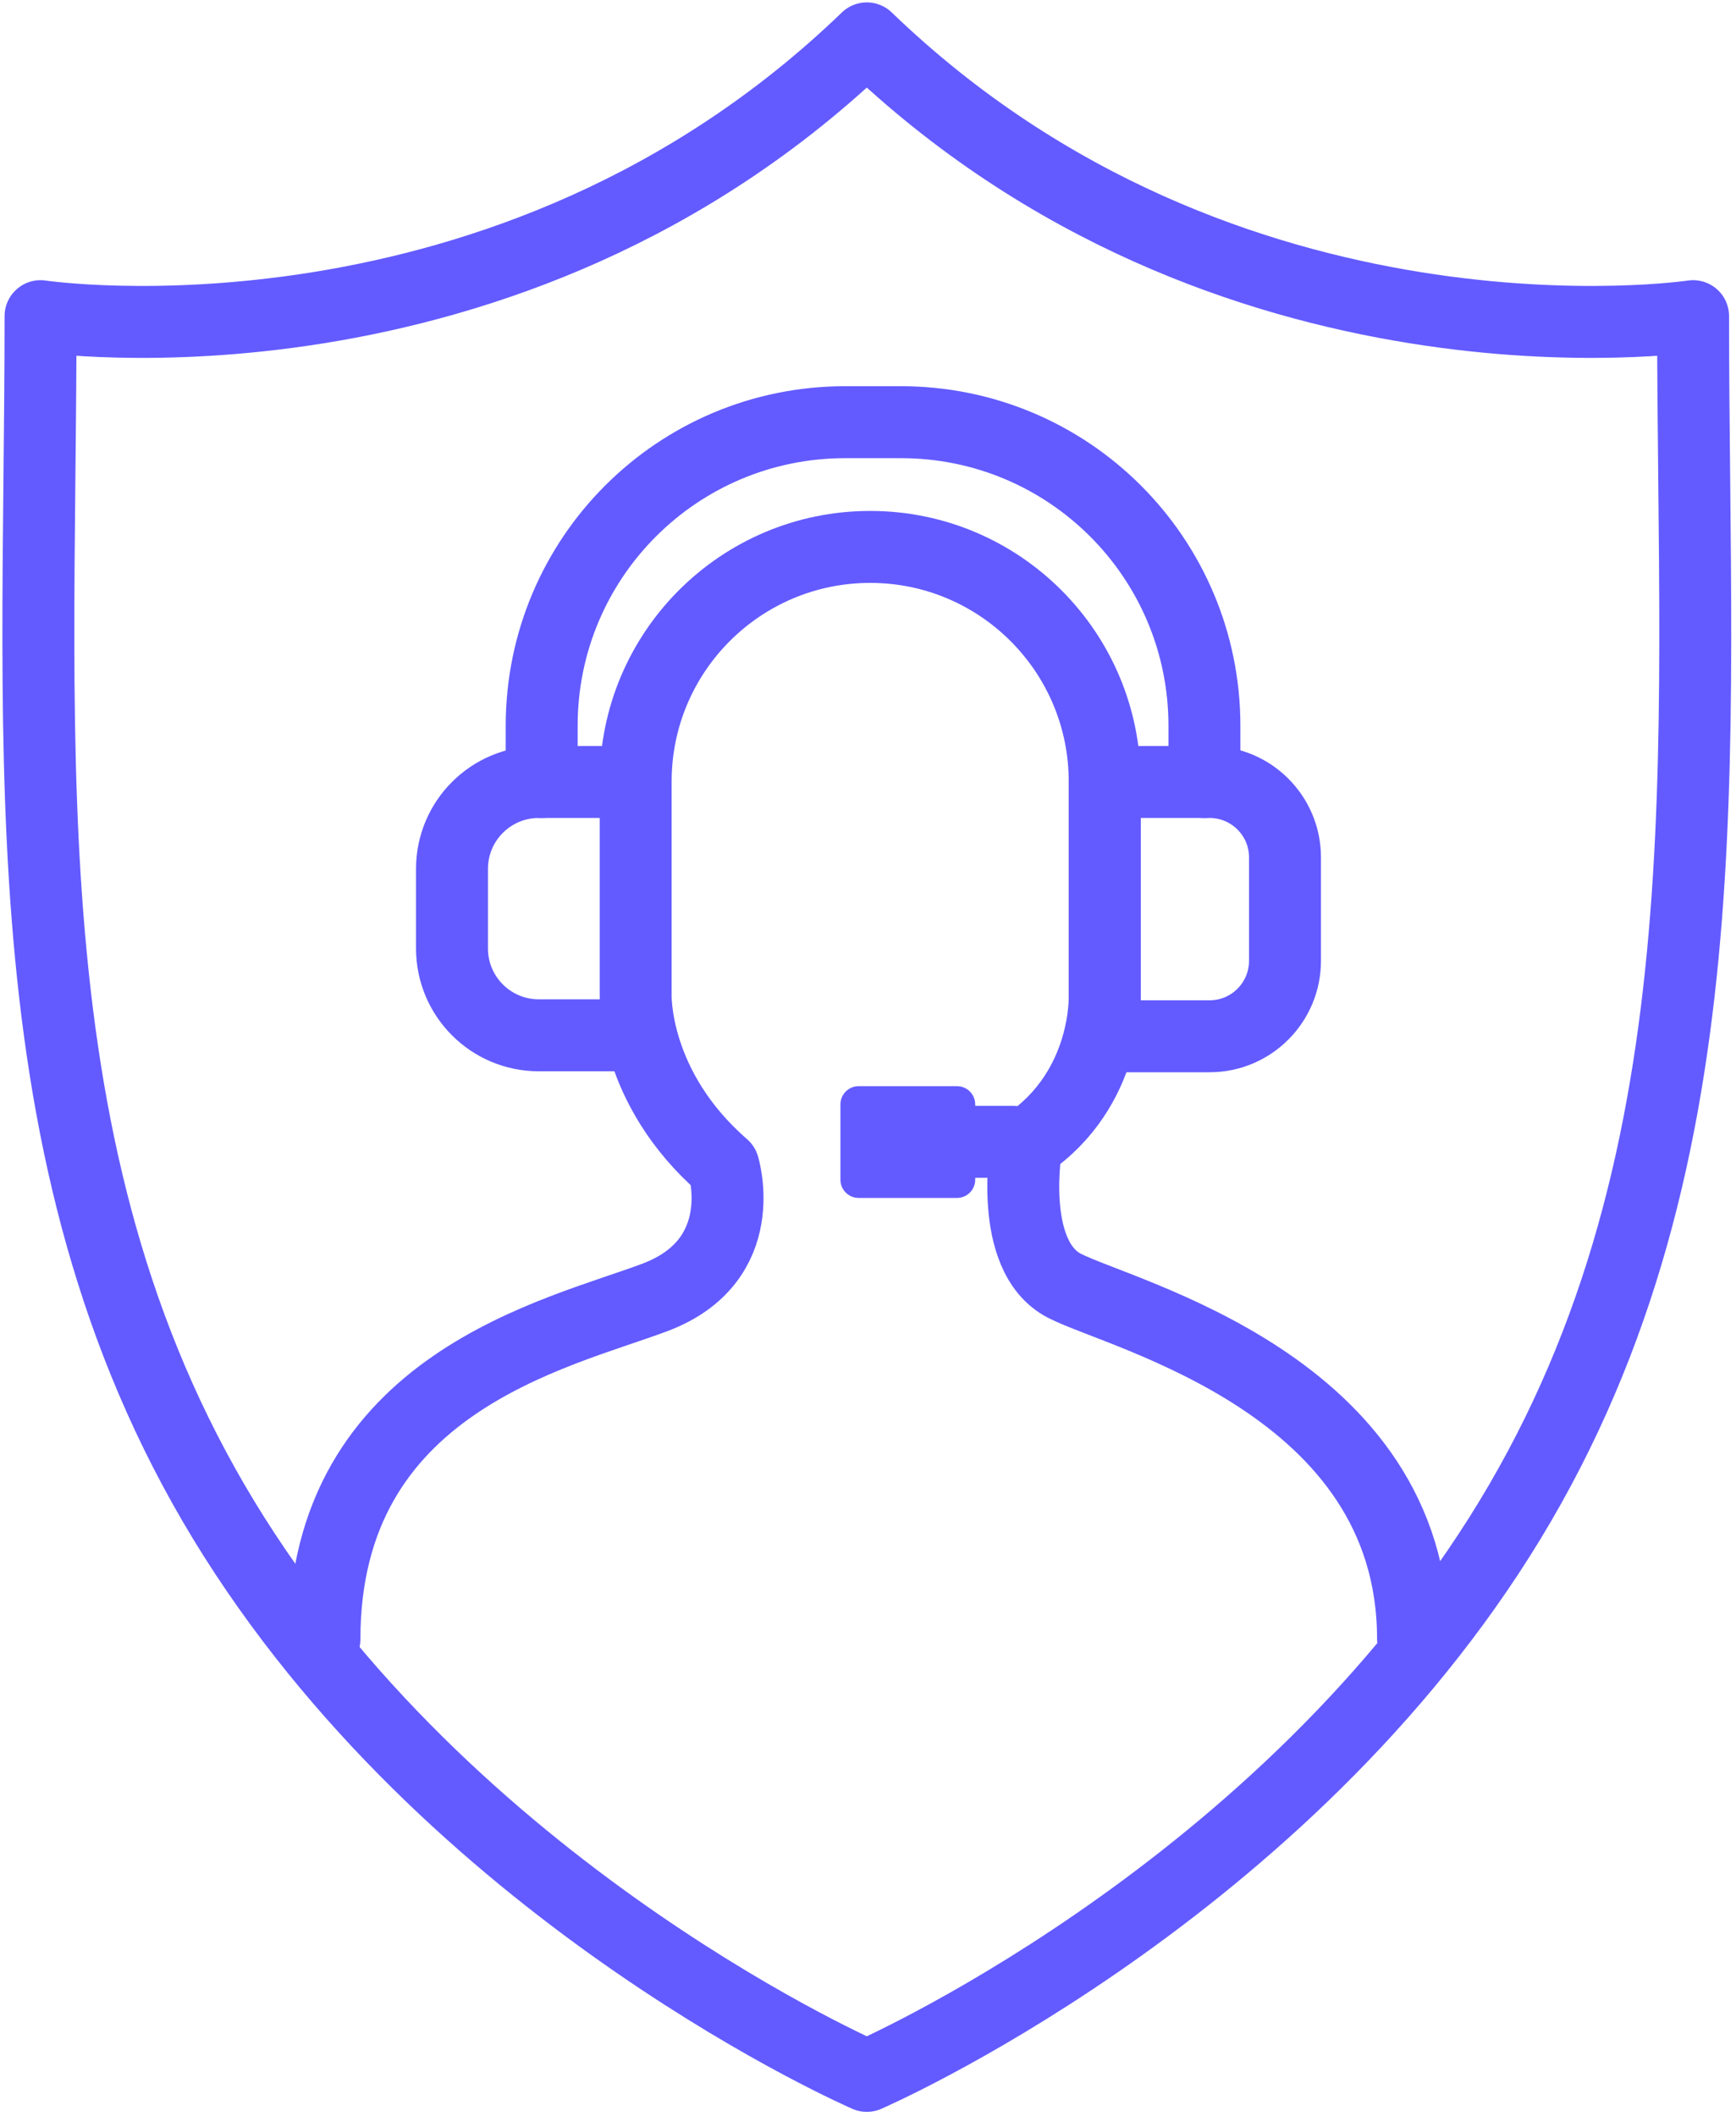
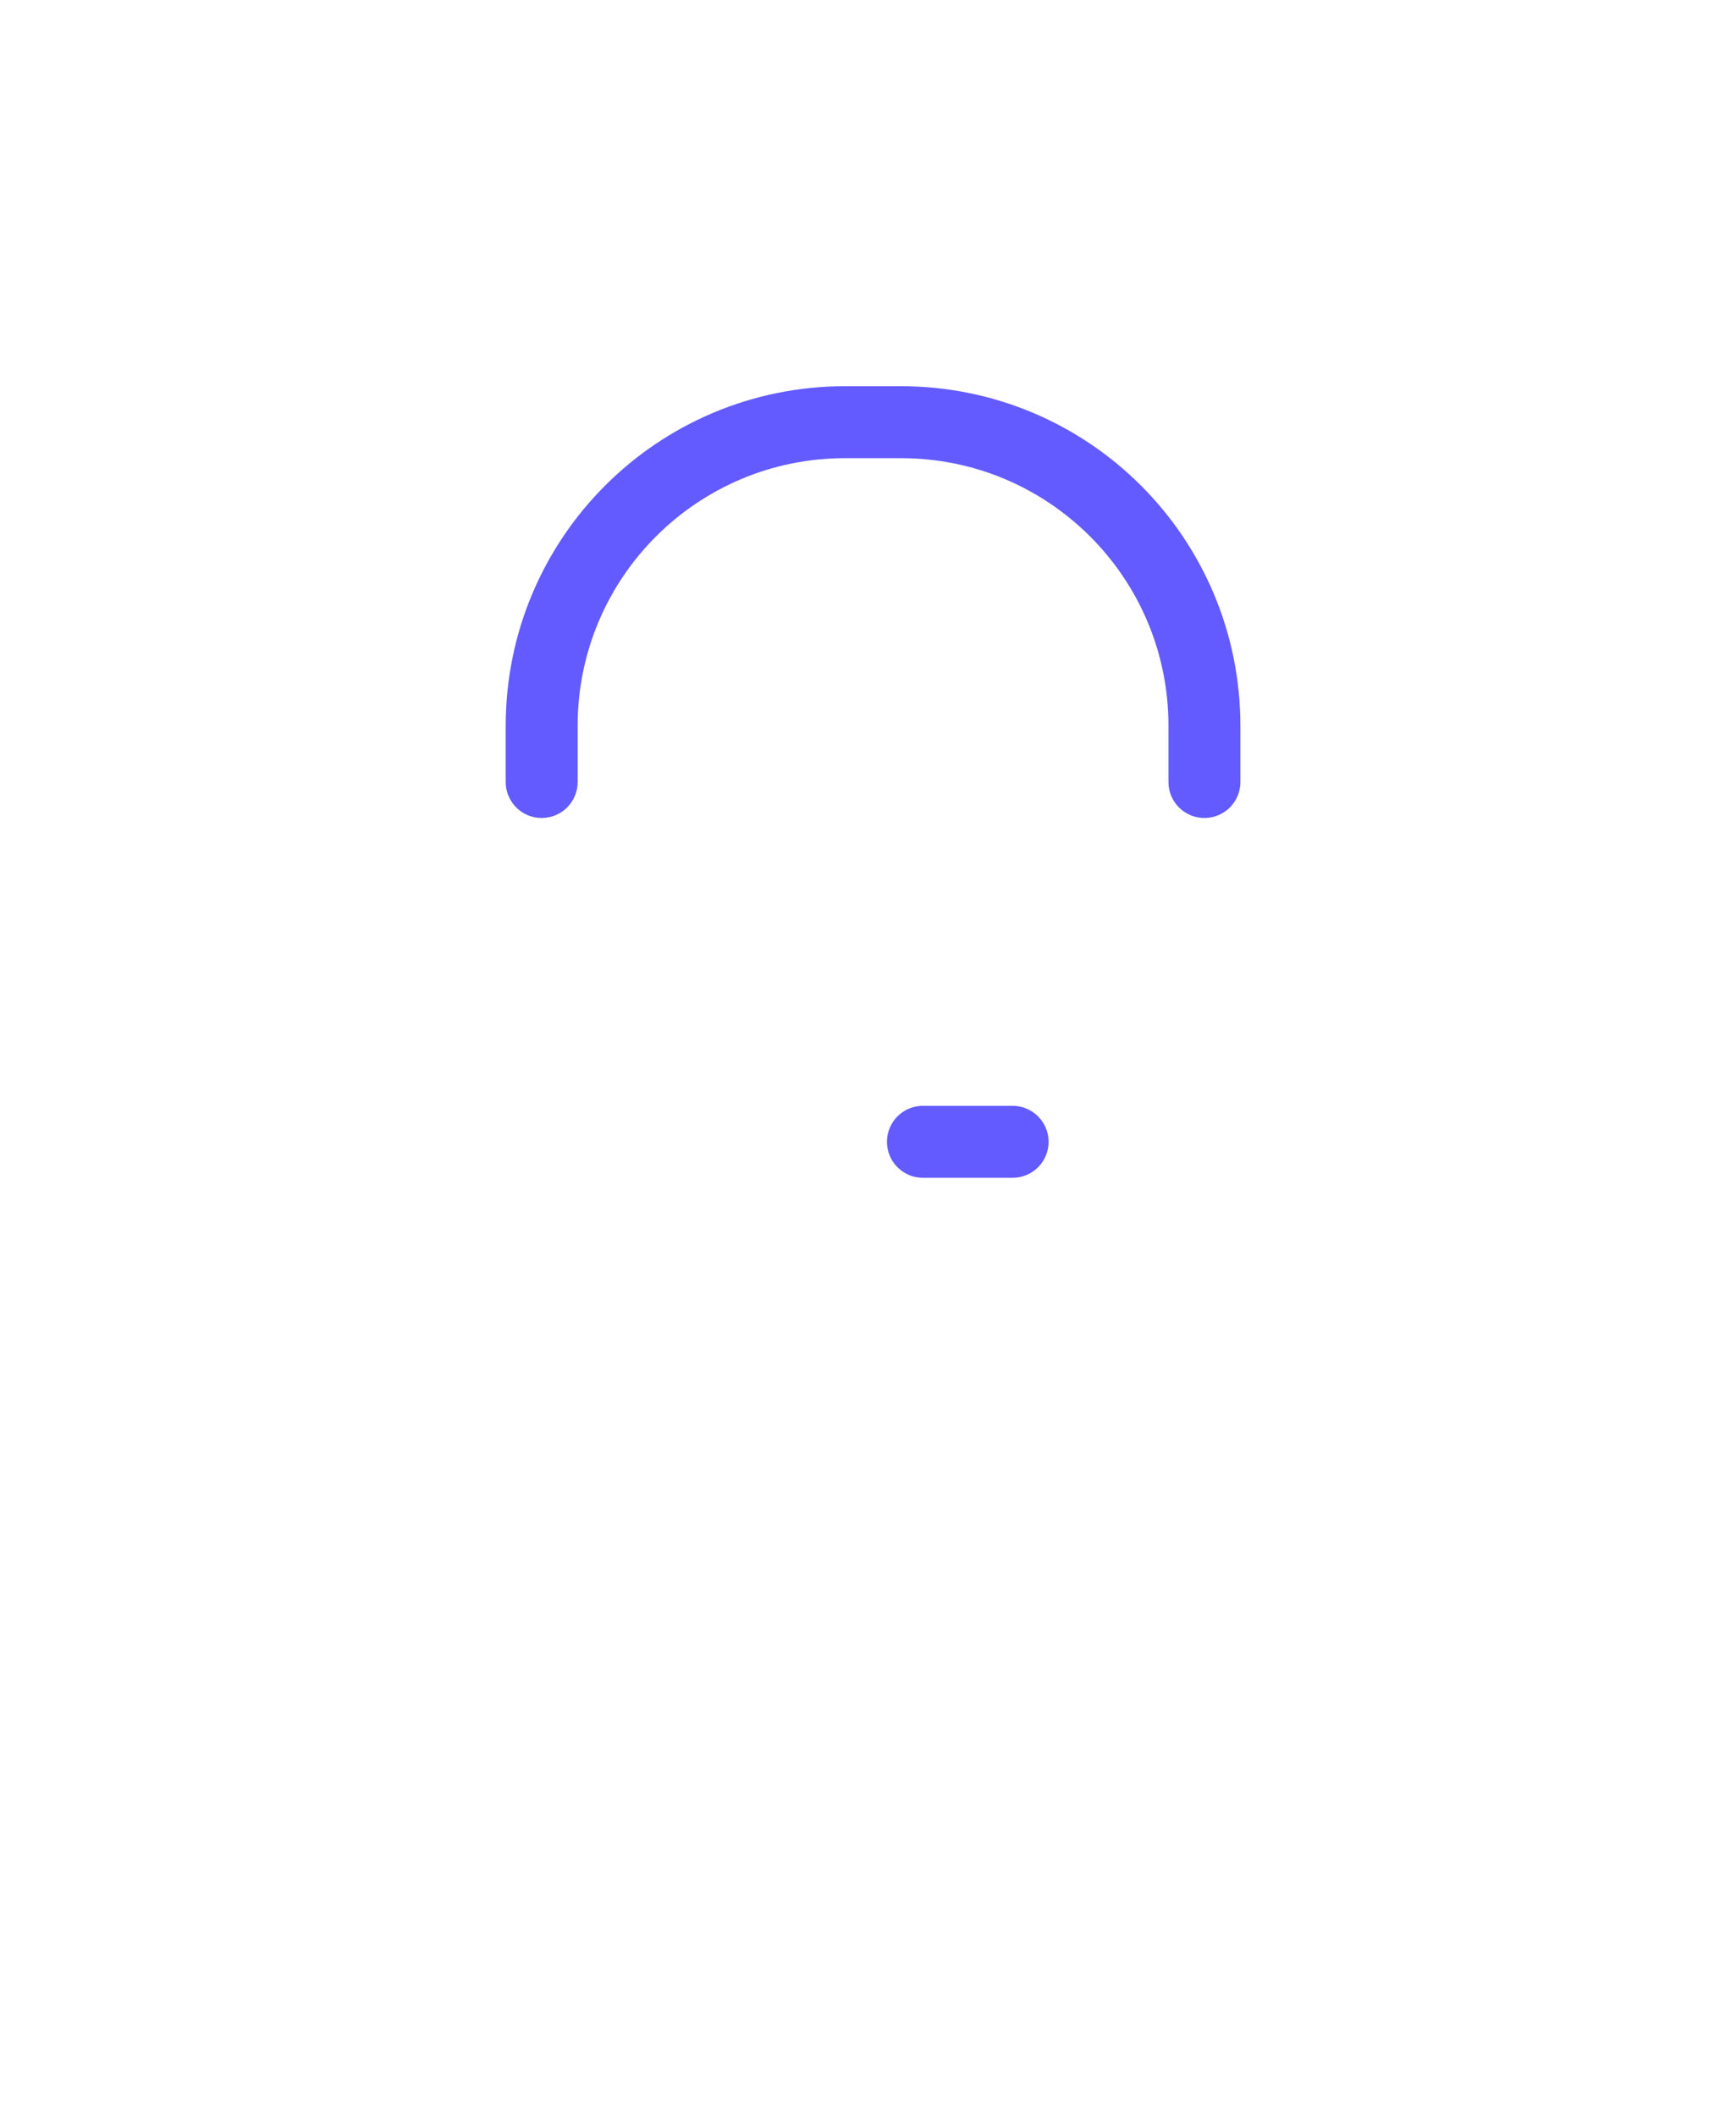
<svg xmlns="http://www.w3.org/2000/svg" width="362" height="441" viewBox="0 0 362 441" fill="none">
-   <path d="M353.053 65.9C353.053 65.9 255.953 80.5 180.753 8C105.553 80.5 8.453 65.9 8.453 65.9C8.453 157.9 0.753 244.4 48.853 320.4C96.953 396.4 180.753 432.7 180.753 432.7C180.753 432.7 264.553 396.4 312.653 320.4C360.753 244.4 353.053 157.9 353.053 65.9Z" stroke="#635BFF" stroke-width="15" stroke-linecap="round" stroke-linejoin="round" />
-   <path d="M67.653 341.7C67.653 288.2 116.253 278.1 136.653 270.4C156.953 262.7 150.853 243.1 150.853 243.1C131.853 226.6 132.553 207.3 132.553 207.3V162.9C132.553 135.9 154.453 114 181.453 114C208.453 114 230.353 135.9 230.353 162.9V207.3C230.353 207.3 231.253 226.9 214.053 238.5C214.053 238.5 209.953 261.8 221.953 268C233.953 274.2 294.653 288.6 294.653 341.6" stroke="#635BFF" stroke-width="15" stroke-linecap="round" stroke-linejoin="round" />
-   <path d="M230.353 163H252.253C260.853 163 267.953 170 267.953 178.7V200.3C267.953 208.9 260.953 216 252.253 216H230.353V163.1V163Z" stroke="#635BFF" stroke-width="15" stroke-linecap="round" stroke-linejoin="round" />
-   <path d="M131.753 163H112.353C102.353 163 94.253 171.1 94.253 181.1V197.7C94.253 207.7 102.353 215.8 112.353 215.8H131.753" stroke="#635BFF" stroke-width="15" stroke-linecap="round" stroke-linejoin="round" />
  <path d="M251.153 163V151.3C251.153 116.3 222.853 88 187.853 88H176.253C141.253 88 112.953 116.3 112.953 151.3V163" stroke="#635BFF" stroke-width="15" stroke-linecap="round" stroke-linejoin="round" />
-   <path d="M199.553 226.4H179.053C176.954 226.4 175.253 228.101 175.253 230.2V245.9C175.253 247.999 176.954 249.7 179.053 249.7H199.553C201.652 249.7 203.353 247.999 203.353 245.9V230.2C203.353 228.101 201.652 226.4 199.553 226.4Z" fill="#635BFF" />
  <path d="M192.453 238H211.153" stroke="#635BFF" stroke-width="15" stroke-linecap="round" stroke-linejoin="round" />
</svg>